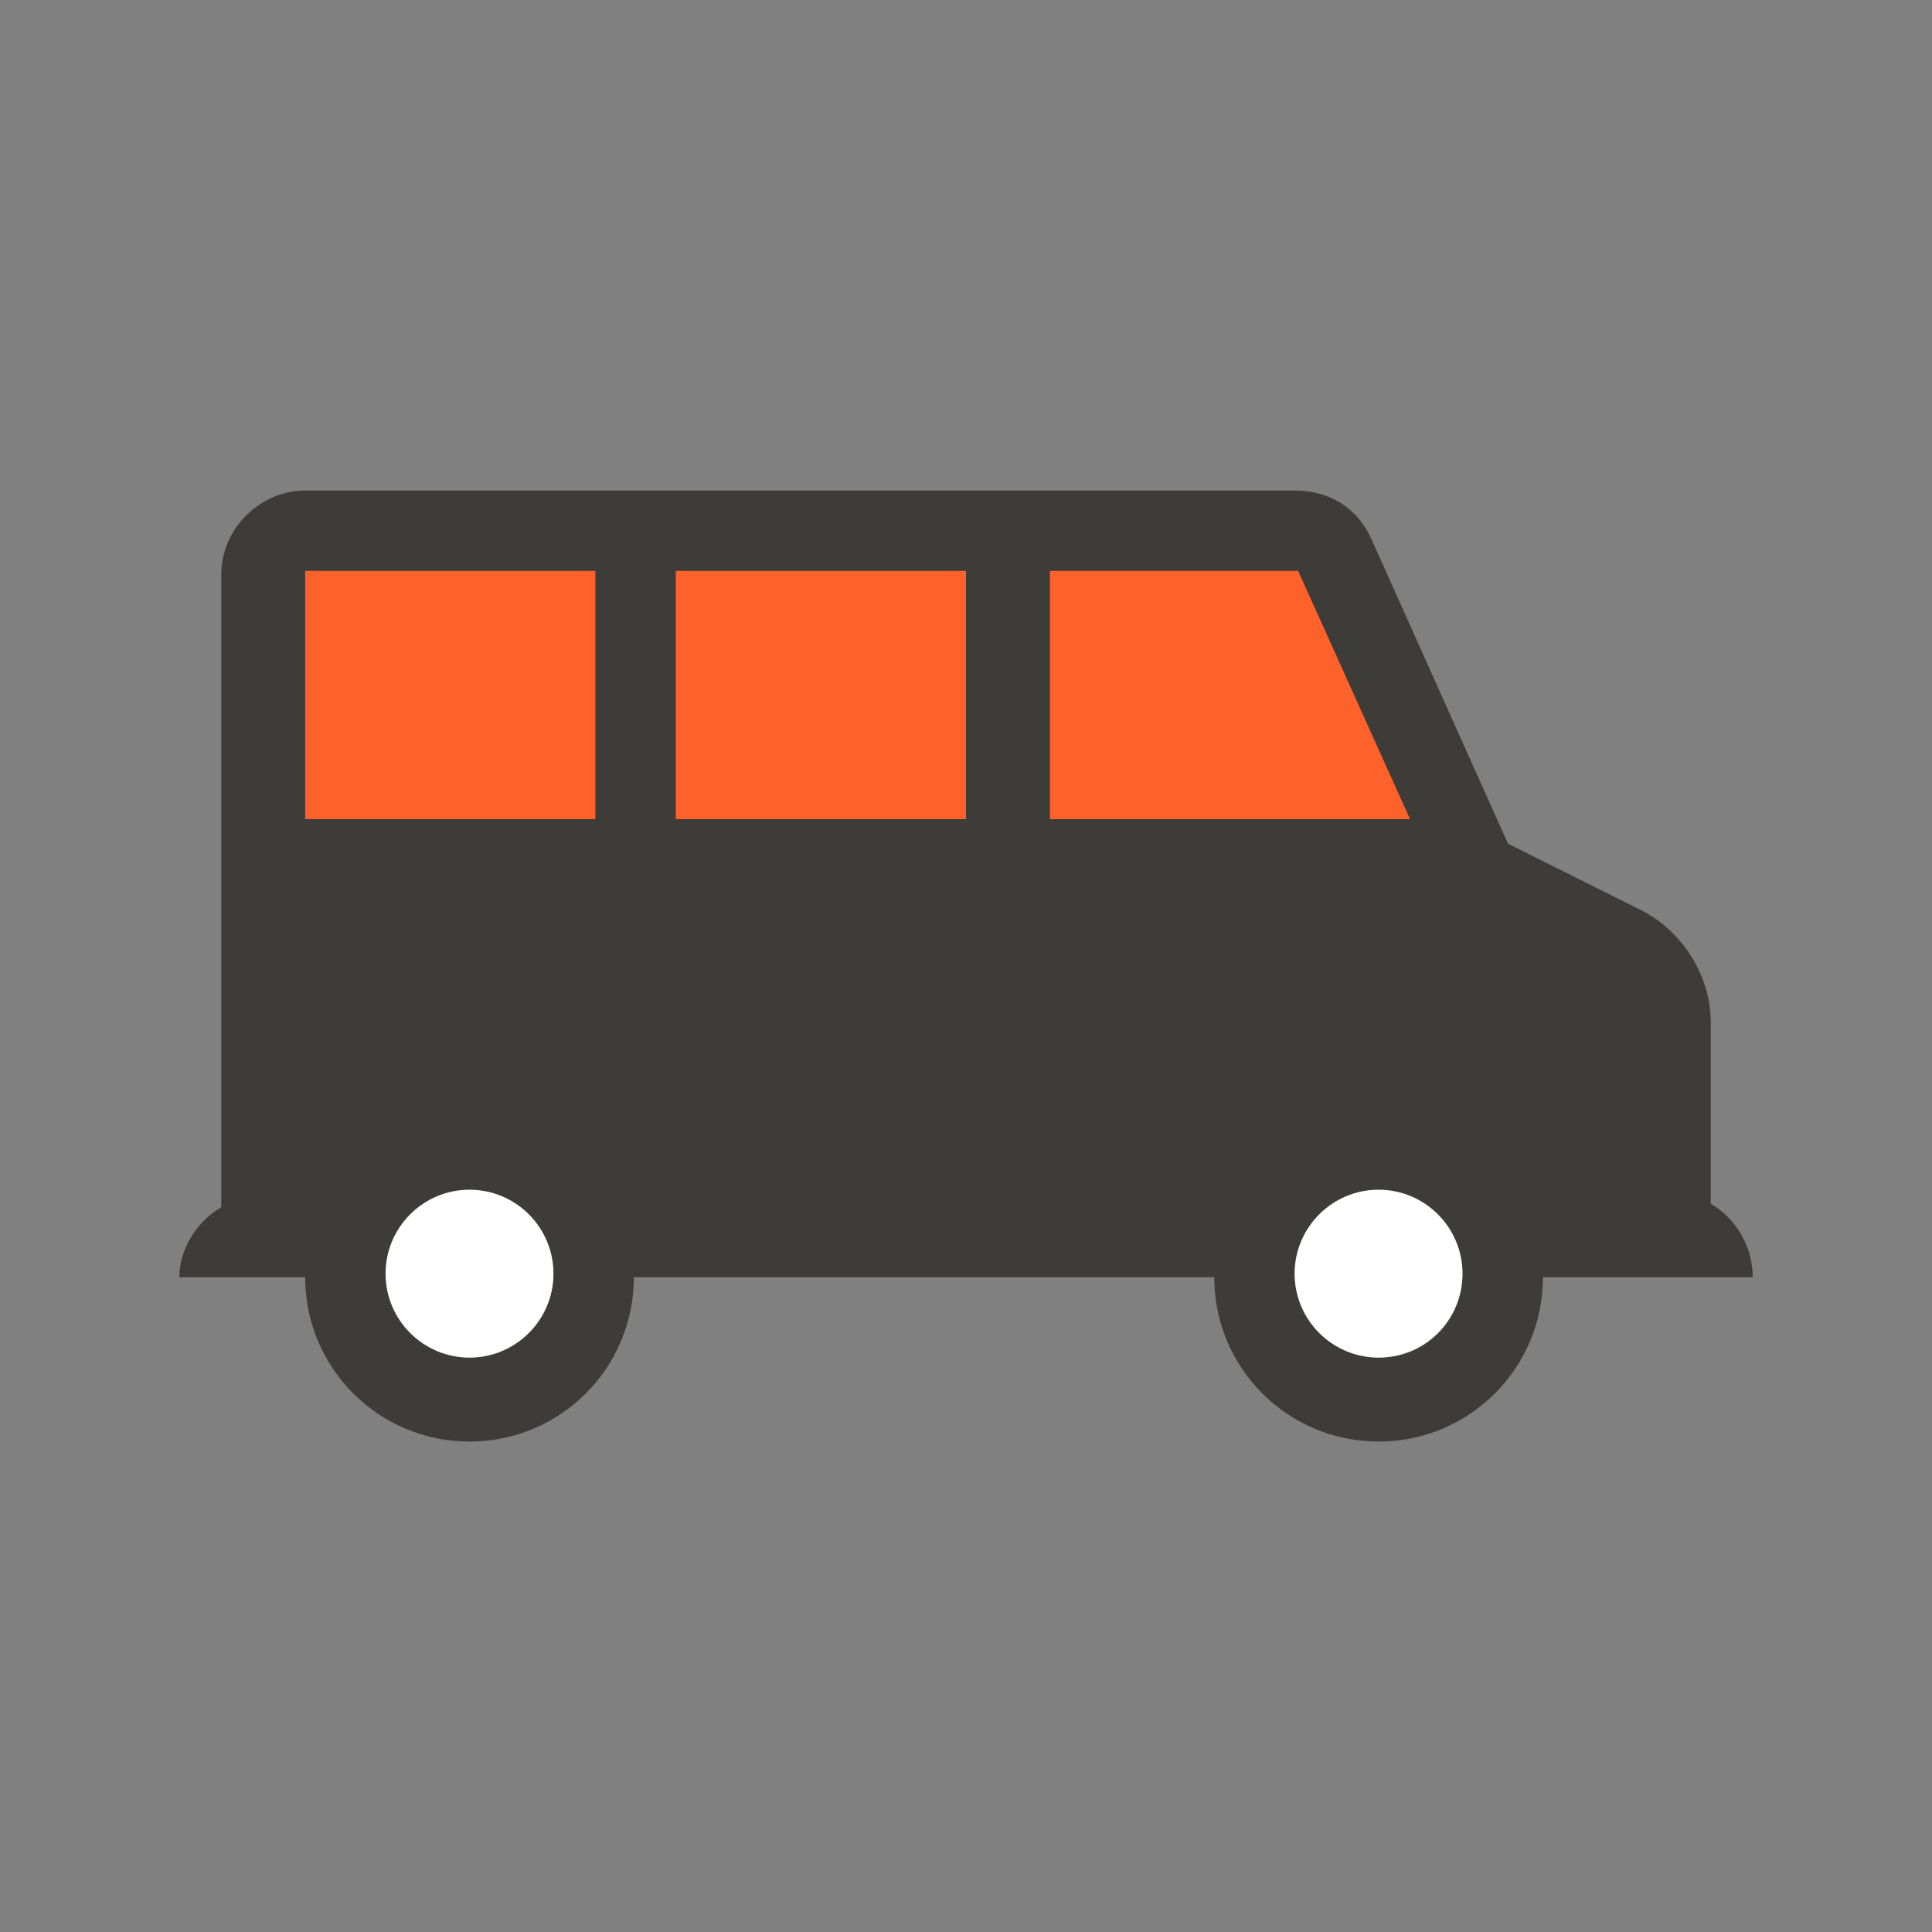
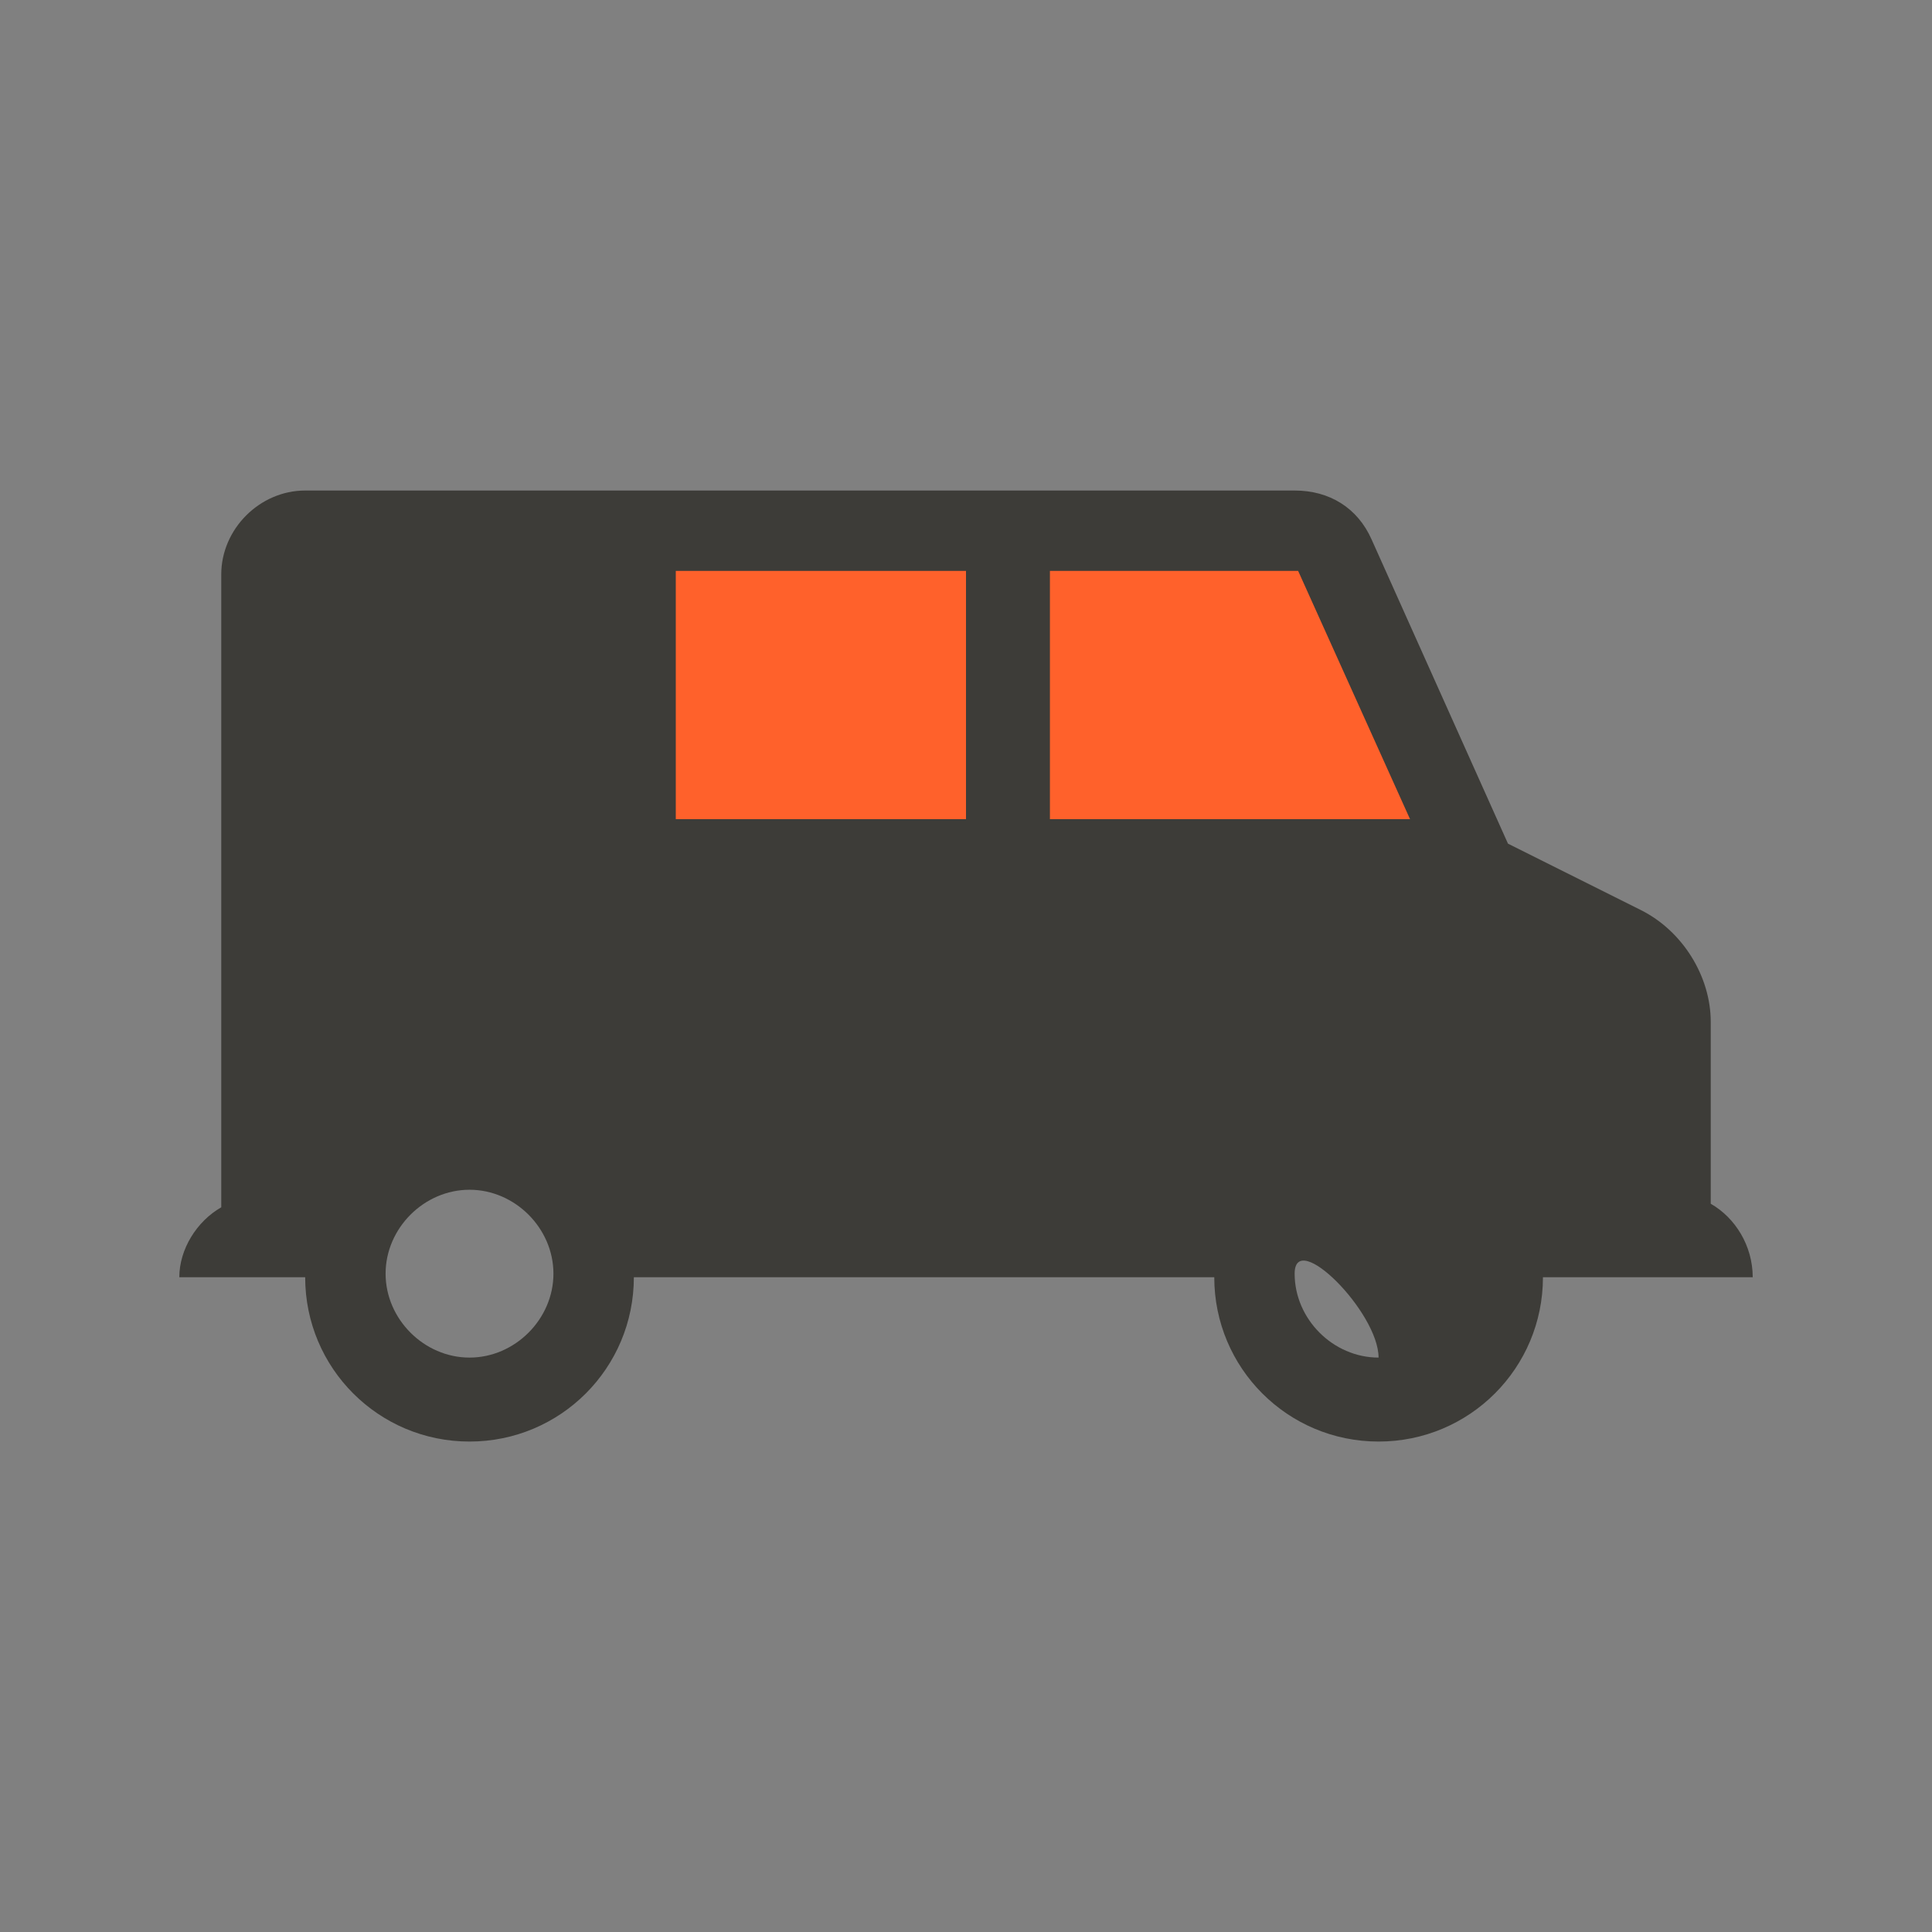
<svg xmlns="http://www.w3.org/2000/svg" version="1.1" x="0px" y="0px" viewBox="0 0 48 48" style="enable-background:new 0 0 48 48;" xml:space="preserve">
  <rect x="0" y="0" width="48" height="48" fill="#808080" stroke="none" />
  <g id="white_space">
</g>
  <g id="Layer_1">
    <g>
-       <path style="fill:#3D3C38;" d="M42.503,29.907V25.39c0-1.129-0.695-2.259-1.737-2.78l-3.301-1.65l-3.388-7.557    c-0.347-0.782-1.042-1.216-1.911-1.216H7.582c-1.129,0-2.085,0.956-2.085,2.085v15.723c-0.608,0.347-1.042,1.042-1.042,1.737    h3.127c0,2.259,1.824,4.083,4.083,4.083s4.083-1.824,4.083-4.083h14.42c0,2.259,1.824,4.083,4.083,4.083s4.083-1.824,4.083-4.083    h5.212C43.545,30.949,43.111,30.254,42.503,29.907z M11.665,33.729c-1.129,0-2.085-0.956-2.085-2.085    c0-1.129,0.956-2.085,2.085-2.085s2.085,0.956,2.085,2.085S12.794,33.729,11.665,33.729z M34.25,33.729    c-1.129,0-2.085-0.956-2.085-2.085c0-1.129,0.956-2.085,2.085-2.085s2.085,0.956,2.085,2.085S35.466,33.729,34.25,33.729z" />
+       <path style="fill:#3D3C38;" d="M42.503,29.907V25.39c0-1.129-0.695-2.259-1.737-2.78l-3.301-1.65l-3.388-7.557    c-0.347-0.782-1.042-1.216-1.911-1.216H7.582c-1.129,0-2.085,0.956-2.085,2.085v15.723c-0.608,0.347-1.042,1.042-1.042,1.737    h3.127c0,2.259,1.824,4.083,4.083,4.083s4.083-1.824,4.083-4.083h14.42c0,2.259,1.824,4.083,4.083,4.083s4.083-1.824,4.083-4.083    h5.212C43.545,30.949,43.111,30.254,42.503,29.907z M11.665,33.729c-1.129,0-2.085-0.956-2.085-2.085    c0-1.129,0.956-2.085,2.085-2.085s2.085,0.956,2.085,2.085S12.794,33.729,11.665,33.729z M34.25,33.729    c-1.129,0-2.085-0.956-2.085-2.085s2.085,0.956,2.085,2.085S35.466,33.729,34.25,33.729z" />
      <g>
        <g>
-           <rect x="7.582" y="14.184" style="fill:#FF612B;" width="7.21" height="6.168" />
-         </g>
+           </g>
        <g>
          <polygon style="fill:#FF612B;" points="32.252,14.184 26.085,14.184 26.085,20.352 35.032,20.352     " />
        </g>
        <g>
          <rect x="16.79" y="14.184" style="fill:#FF612B;" width="7.21" height="6.168" />
        </g>
      </g>
    </g>
    <g>
-       <circle style="fill:#FFFFFF;" cx="11.665" cy="31.644" r="2.085" />
-       <circle style="fill:#FFFFFF;" cx="34.25" cy="31.644" r="2.085" />
-     </g>
+       </g>
  </g>
</svg>